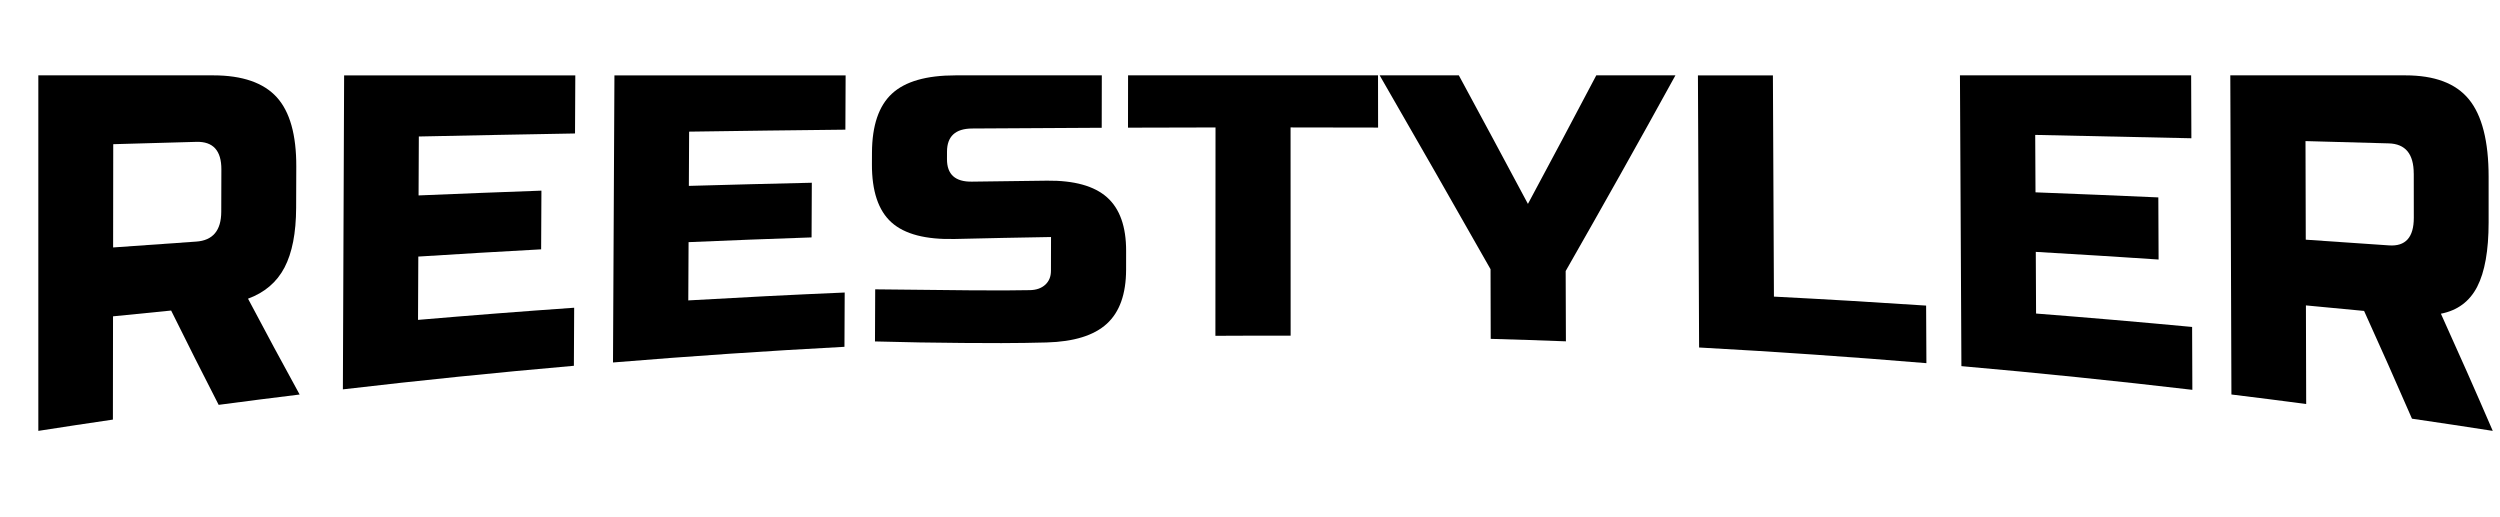
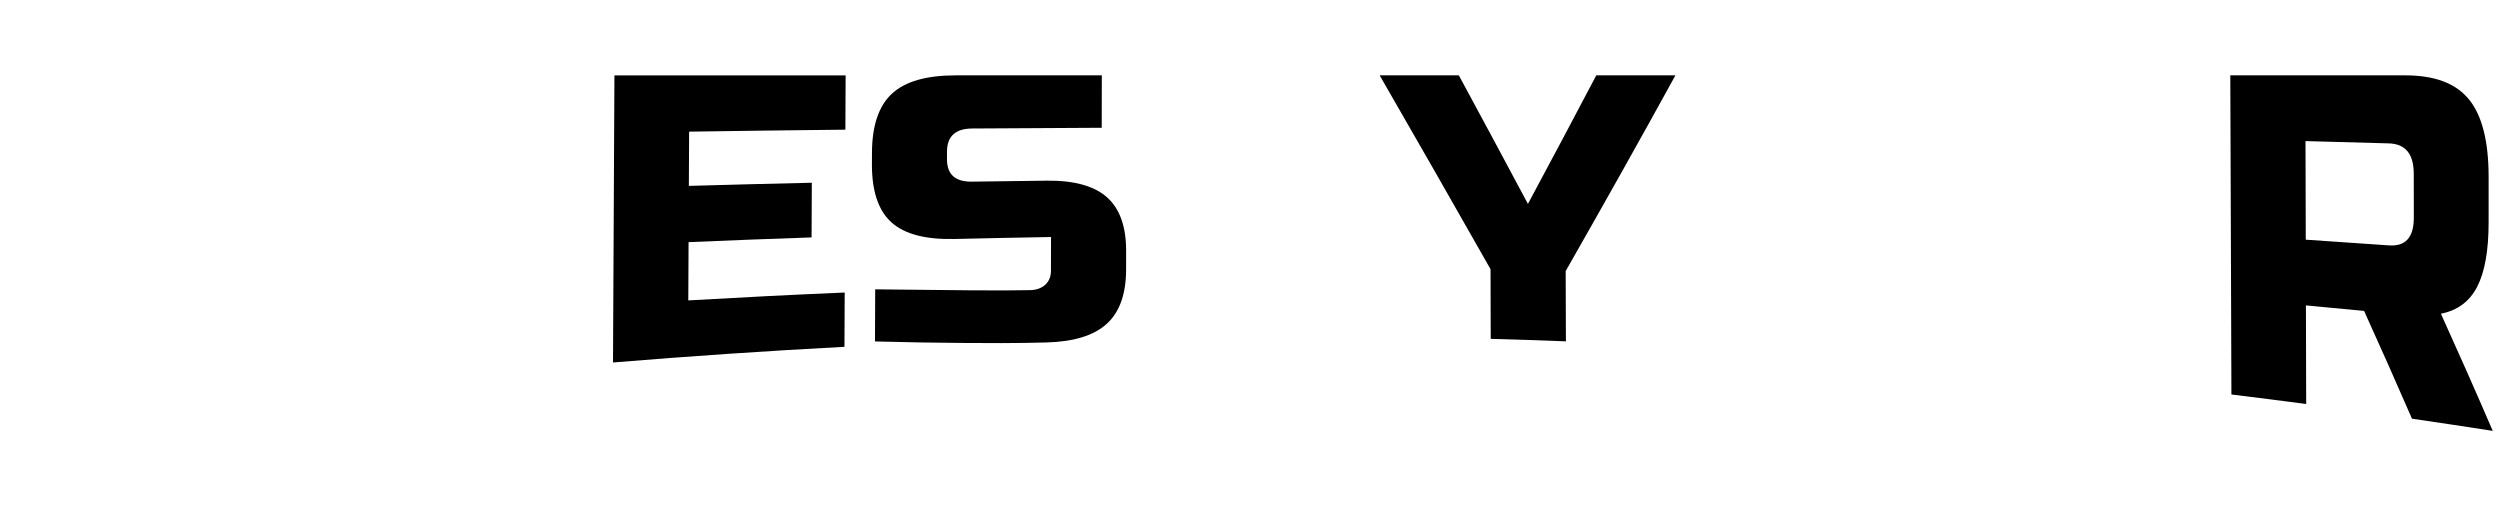
<svg xmlns="http://www.w3.org/2000/svg" id="Vrstva_1" data-name="Vrstva 1" viewBox="0 0 1050 217">
  <defs>
    <style> .cls-1 { stroke-width: 0px; } </style>
  </defs>
-   <path class="cls-1" d="m16.1,31.65h73.48c12.25,0,21.13,3.12,26.65,9.18,5.52,6.08,8.25,15.76,8.21,29.18-.02,5.75-.04,11.51-.06,17.26-.04,10.61-1.67,18.95-4.89,25.1-3.22,6.14-8.33,10.5-15.32,13.08,7.23,13.69,14.46,27.1,21.68,40.25-11.34,1.39-22.68,2.83-34.01,4.34-6.65-12.95-13.3-26.15-19.96-39.61-8.14.79-16.28,1.6-24.41,2.43-.02,14.46-.03,28.92-.05,43.37-10.45,1.53-20.88,3.11-31.32,4.74V31.65Zm76.88,39.5c.02-7.89-3.47-11.75-10.46-11.57-11.65.32-23.31.64-34.96.98-.02,14.46-.04,28.92-.05,43.37,11.63-.85,23.27-1.67,34.91-2.46,6.98-.48,10.49-4.66,10.51-12.55.02-5.93.03-11.85.05-17.78Z" />
-   <path class="cls-1" d="m241.02,153.63c-32.37,2.83-64.71,6.12-97.01,9.9.17-43.96.34-87.92.52-131.87h97.1c-.04,8.13-.08,16.26-.12,24.4-21.87.38-43.74.81-65.6,1.27-.04,8.25-.07,16.5-.11,24.75,17.2-.72,34.4-1.39,51.6-2.01-.04,8.22-.08,16.43-.12,24.65-17.2.93-34.4,1.95-51.59,3.04-.04,8.86-.08,17.73-.12,26.59,21.85-1.87,43.71-3.57,65.58-5.1-.04,8.13-.08,16.26-.12,24.4Z" />
  <path class="cls-1" d="m354.69,145.66c-32.43,1.72-64.84,3.91-97.23,6.58.2-40.19.4-80.39.6-120.58h97.1c-.03,7.6-.06,15.2-.1,22.8-21.88.23-43.76.51-65.63.83-.04,7.59-.07,15.19-.11,22.78,17.21-.49,34.43-.93,51.64-1.32-.03,7.65-.07,15.3-.1,22.96-17.22.58-34.44,1.25-51.66,1.99-.04,8.16-.08,16.31-.12,24.47,21.89-1.27,43.79-2.38,65.69-3.31-.03,7.6-.06,15.2-.1,22.8Z" />
  <path class="cls-1" d="m367.58,121.52c32.01.38,53.69.62,65.03.34,2.69-.06,4.82-.83,6.41-2.28,1.58-1.46,2.37-3.39,2.38-5.82.01-4.74.02-9.48.03-14.21-13.44.22-26.87.5-40.31.82-12.27.3-21.16-1.99-26.69-6.96-5.53-4.97-8.27-13.15-8.22-24.49,0-1.62.01-3.24.02-4.86.05-11.35,2.85-19.61,8.41-24.74,5.56-5.13,14.46-7.67,26.71-7.67h61.41c-.01,7.34-.03,14.67-.04,22.01-18.15.08-36.3.18-54.44.31-7,.05-10.51,3.28-10.54,9.68,0,1.07,0,2.13-.01,3.2-.02,6.4,3.47,9.55,10.48,9.44,10.51-.16,21.02-.29,31.53-.41,11.44-.12,19.84,2.22,25.21,6.99,5.36,4.77,8.04,12.28,8.02,22.53,0,2.62,0,5.23-.01,7.85-.02,10.25-2.72,17.82-8.11,22.74-5.39,4.92-13.82,7.52-25.28,7.84-5.97.17-12.28.25-18.95.27-5.38-.03-10.76-.05-16.14-.06-11.93-.08-24.26-.29-36.99-.64.03-7.29.06-14.57.09-21.86Z" />
-   <path class="cls-1" d="m542.06,140.99c-10.53-.03-21.06-.02-31.59.05.02-29.17.03-58.34.05-87.51-12.25.02-24.51.04-36.76.09.01-7.32.02-14.64.03-21.97h104.98c0,7.31.02,14.62.03,21.93-12.25-.03-24.51-.06-36.76-.06,0,29.16.02,58.32.03,87.47Z" />
  <path class="cls-1" d="m579.47,31.65h33.24c9.66,17.86,19.34,35.84,29.02,53.99,9.58-17.84,19.15-35.82,28.71-53.99h33.24c-15.34,27.91-30.7,55.22-46.1,82.19.03,9.84.06,19.68.1,29.52-10.52-.4-21.05-.75-31.58-1.04-.02-9.75-.05-19.5-.07-29.25-15.55-27.46-31.08-54.52-46.57-81.42Z" />
-   <path class="cls-1" d="m745.06,124.58c21.31,1.09,42.62,2.35,63.91,3.77.04,8.06.08,16.12.12,24.18-31.8-2.65-63.62-4.84-95.47-6.58-.16-38.1-.32-76.19-.49-114.29h31.49c.14,30.98.29,61.95.43,92.93Z" />
-   <path class="cls-1" d="m920.8,163.73c-32.3-3.79-64.64-7.1-97.01-9.95-.2-40.71-.4-81.42-.61-122.13h97.1c.03,8.81.07,17.61.1,26.42-21.86-.51-43.73-.98-65.59-1.41.04,8.04.08,16.08.12,24.12,17.2.66,34.4,1.37,51.59,2.13.04,8.7.07,17.4.11,26.09-17.19-1.15-34.38-2.22-51.58-3.21.04,8.63.08,17.27.12,25.9,21.86,1.7,43.71,3.58,65.54,5.63.03,8.81.07,17.61.1,26.42Z" />
  <path class="cls-1" d="m936.74,31.65h73.48c12.25,0,21.14,3.28,26.69,10.03,5.54,6.74,8.31,17.65,8.31,32.56,0,6.39,0,12.78,0,19.16,0,11.79-1.6,20.83-4.79,27.02-3.2,6.21-8.28,9.97-15.25,11.34,7.28,16.04,14.54,32.43,21.78,49.21-11.3-1.76-22.61-3.47-33.93-5.12-6.69-15.39-13.4-30.47-20.11-45.26-8.14-.79-16.28-1.57-24.43-2.32.04,13.8.08,27.61.11,41.41-10.46-1.38-20.93-2.71-31.4-3.99-.16-44.68-.32-89.36-.47-134.04Zm77.03,41.24c-.01-8.26-3.51-12.48-10.5-12.67-11.65-.33-23.31-.65-34.96-.96.04,13.8.08,27.61.11,41.41,11.64.77,23.28,1.56,34.92,2.39,6.98.51,10.47-3.36,10.46-11.62,0-6.19-.02-12.37-.02-18.56Z" />
</svg>